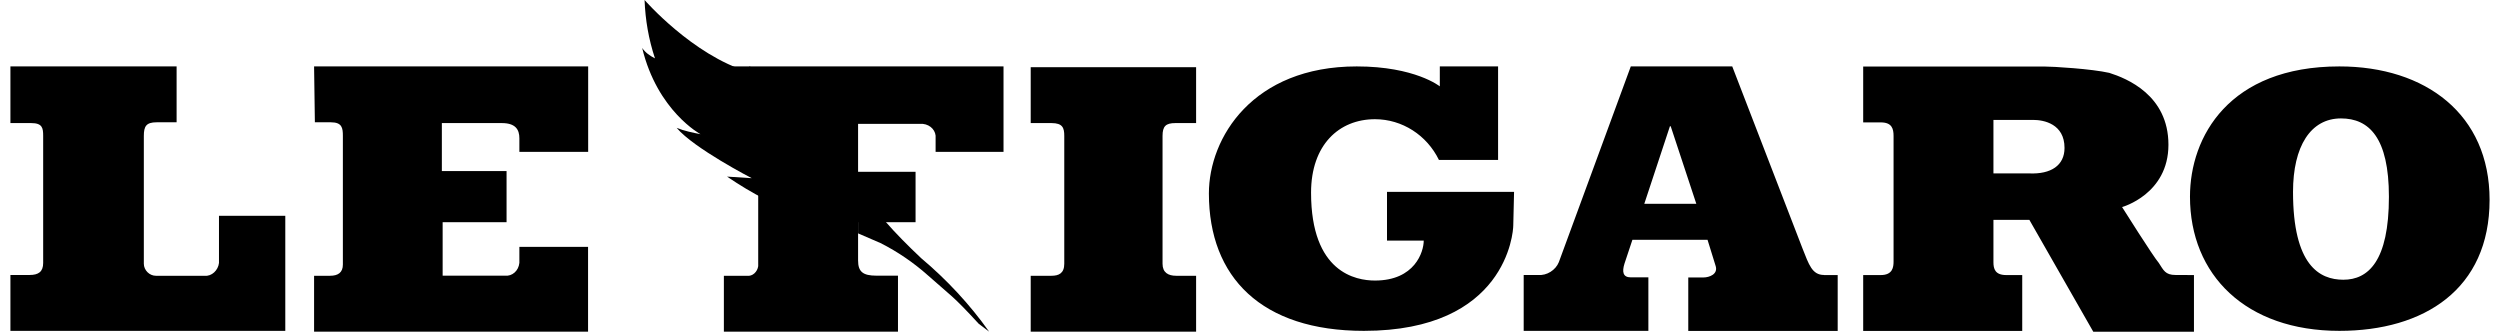
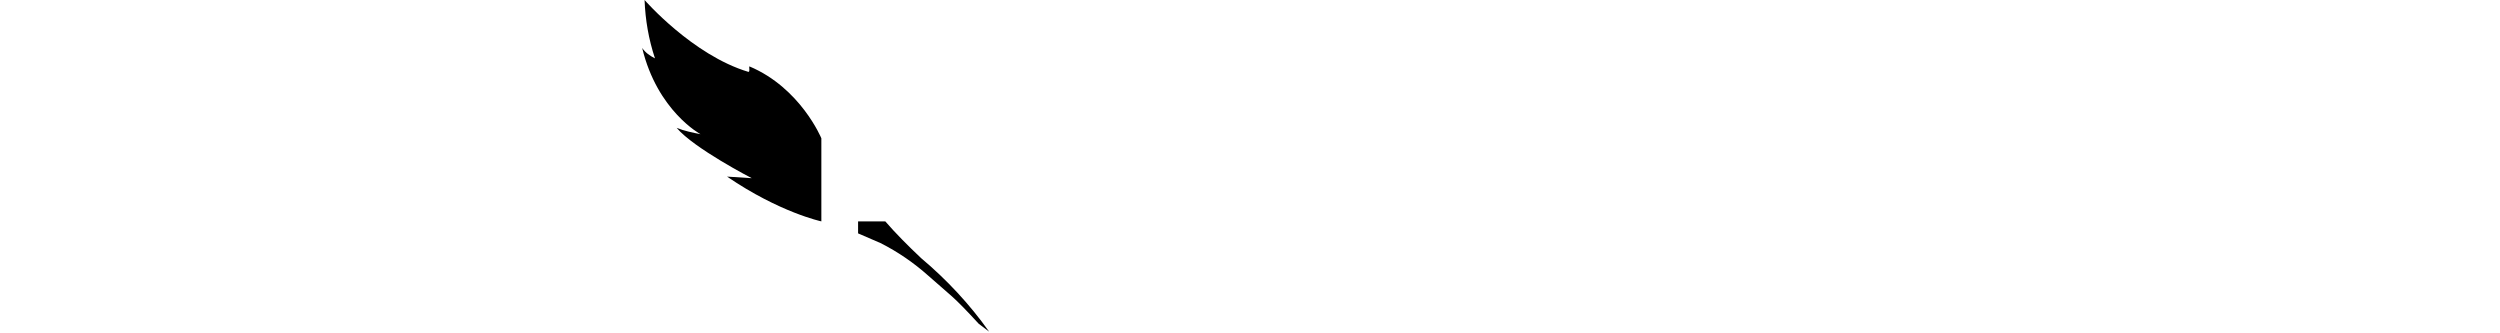
<svg xmlns="http://www.w3.org/2000/svg" width="120" height="16" viewBox="0 0 120 16" fill="none">
  <g clip-path="url(#clip0_3631_7531)">
-     <path fill-rule="evenodd" clip-rule="evenodd" d="M0.5 3.188H8.477V5.87H7.519C7.018 5.87 6.904 6.061 6.904 6.523V12.66C6.904 12.965 7.171 13.237 7.481 13.237H9.82C10.163 13.275 10.473 12.97 10.511 12.622V10.359H13.694V15.881H0.5V13.199H1.42C1.844 13.199 2.072 13.046 2.072 12.622V6.523C2.072 6.142 2.034 5.908 1.496 5.908H0.5V3.188ZM15.076 3.188H28.232V7.29H24.93V6.637C24.93 6.213 24.739 5.908 24.087 5.908H21.209V8.21H24.315V10.664H21.247V13.232H24.239C24.582 13.27 24.892 13.003 24.93 12.617V11.85H28.227V15.919H15.076V13.237H15.843C16.224 13.237 16.458 13.084 16.458 12.698V6.523C16.458 6.142 16.42 5.87 15.881 5.87H15.114L15.076 3.188ZM34.746 3.188H48.169V7.29H44.909V6.637C44.947 6.294 44.681 5.985 44.295 5.946H41.188V8.248H43.947V10.664H41.188V12.503C41.188 13.041 41.417 13.232 42.069 13.232H43.103V15.919H34.746V13.237H35.856C36.123 13.275 36.356 13.046 36.394 12.775V6.523C36.394 6.142 36.356 5.87 35.818 5.87H34.746V3.188ZM55.802 6.523C55.802 6.061 55.955 5.908 56.417 5.908H57.413V3.226H49.474V5.908H50.47C51.008 5.908 51.085 6.137 51.085 6.523V12.66C51.085 13.122 50.818 13.237 50.47 13.237H49.474V15.919H57.413V13.237H56.455C56.074 13.237 55.802 13.084 55.802 12.66V6.523ZM69.106 3.188H71.908V7.676H69.068C68.491 6.49 67.305 5.722 65.999 5.722C64.274 5.722 62.931 6.952 62.931 9.249C62.931 13.084 65.079 13.466 65.999 13.466C67.915 13.466 68.339 12.084 68.339 11.55H66.576V9.21H72.675L72.637 10.821C72.637 11.164 72.294 15.881 65.465 15.881C60.557 15.881 58.027 13.313 58.027 9.287C58.027 6.604 60.138 3.188 65.122 3.188C67.924 3.188 69.111 4.145 69.111 4.145V3.188H69.106ZM87.556 13.199C86.979 13.199 86.827 12.698 86.522 11.931L83.148 3.188H78.278L74.824 12.584C74.671 12.965 74.247 13.237 73.828 13.199H73.137V15.881H79.122V13.313H78.278C77.897 13.313 77.854 13.046 77.973 12.66L78.355 11.512H81.962L82.343 12.741C82.495 13.165 82.038 13.318 81.766 13.318H81.037V15.886H88.209V13.203H87.556V13.199ZM78.926 9.782L80.156 6.061H80.194L81.423 9.782H78.926ZM104.428 13.199C103.928 13.199 103.852 12.97 103.623 12.622C103.356 12.317 101.86 9.939 101.86 9.939C101.86 9.939 104.085 9.325 104.085 6.947C104.085 4.569 102.089 3.764 101.245 3.497C100.402 3.307 98.563 3.192 98.101 3.192H89.433V5.875H90.276C90.815 5.875 90.891 6.18 90.891 6.528V12.551C90.891 12.818 90.853 13.203 90.276 13.203H89.433V15.886H97.067V13.203H96.299C95.761 13.203 95.685 12.899 95.685 12.589V10.554H97.41L100.478 15.924H105.31V13.203L104.428 13.199ZM97.41 8.324H95.685V5.756H97.6C98.101 5.756 99.097 5.946 99.097 7.1C99.097 7.943 98.444 8.367 97.41 8.324ZM112.291 3.188C106.997 3.188 105.119 6.561 105.119 9.439C105.119 13.199 107.802 15.881 112.291 15.881C116.355 15.881 119.5 13.885 119.5 9.592C119.5 5.489 116.431 3.188 112.291 3.188ZM112.481 13.427C111.333 13.427 110.065 12.736 110.065 9.21C110.065 7.023 110.909 5.684 112.367 5.684C113.711 5.684 114.668 6.604 114.668 9.444C114.668 12.546 113.668 13.427 112.481 13.427Z" fill="black" />
    <path fill-rule="evenodd" clip-rule="evenodd" d="M44.218 12.394C45.448 13.428 46.558 14.619 47.478 15.92L46.977 15.539C45.71 14.157 45.634 14.195 44.562 13.237C43.871 12.622 43.103 12.089 42.26 11.665L41.188 11.202V10.626H42.494C42.956 11.164 43.604 11.817 44.218 12.394ZM35.975 3.188C38.429 4.222 39.425 6.638 39.425 6.638V10.626C39.425 10.626 37.428 10.202 34.898 8.477L36.085 8.553C36.085 8.553 33.326 7.133 32.478 6.137C32.859 6.29 33.245 6.366 33.626 6.442C33.626 6.442 31.553 5.332 30.824 2.301C30.977 2.53 31.205 2.683 31.439 2.802C31.134 1.882 30.977 0.963 30.939 0C30.939 0 33.24 2.645 35.923 3.45C36.013 3.455 35.937 3.188 35.975 3.188Z" fill="black" />
  </g>
  <defs>
    <clipPath id="clip0_3631_7531">
      <rect width="119" height="15.924" fill="white" transform="translate(0.5)" />
    </clipPath>
  </defs>
</svg>